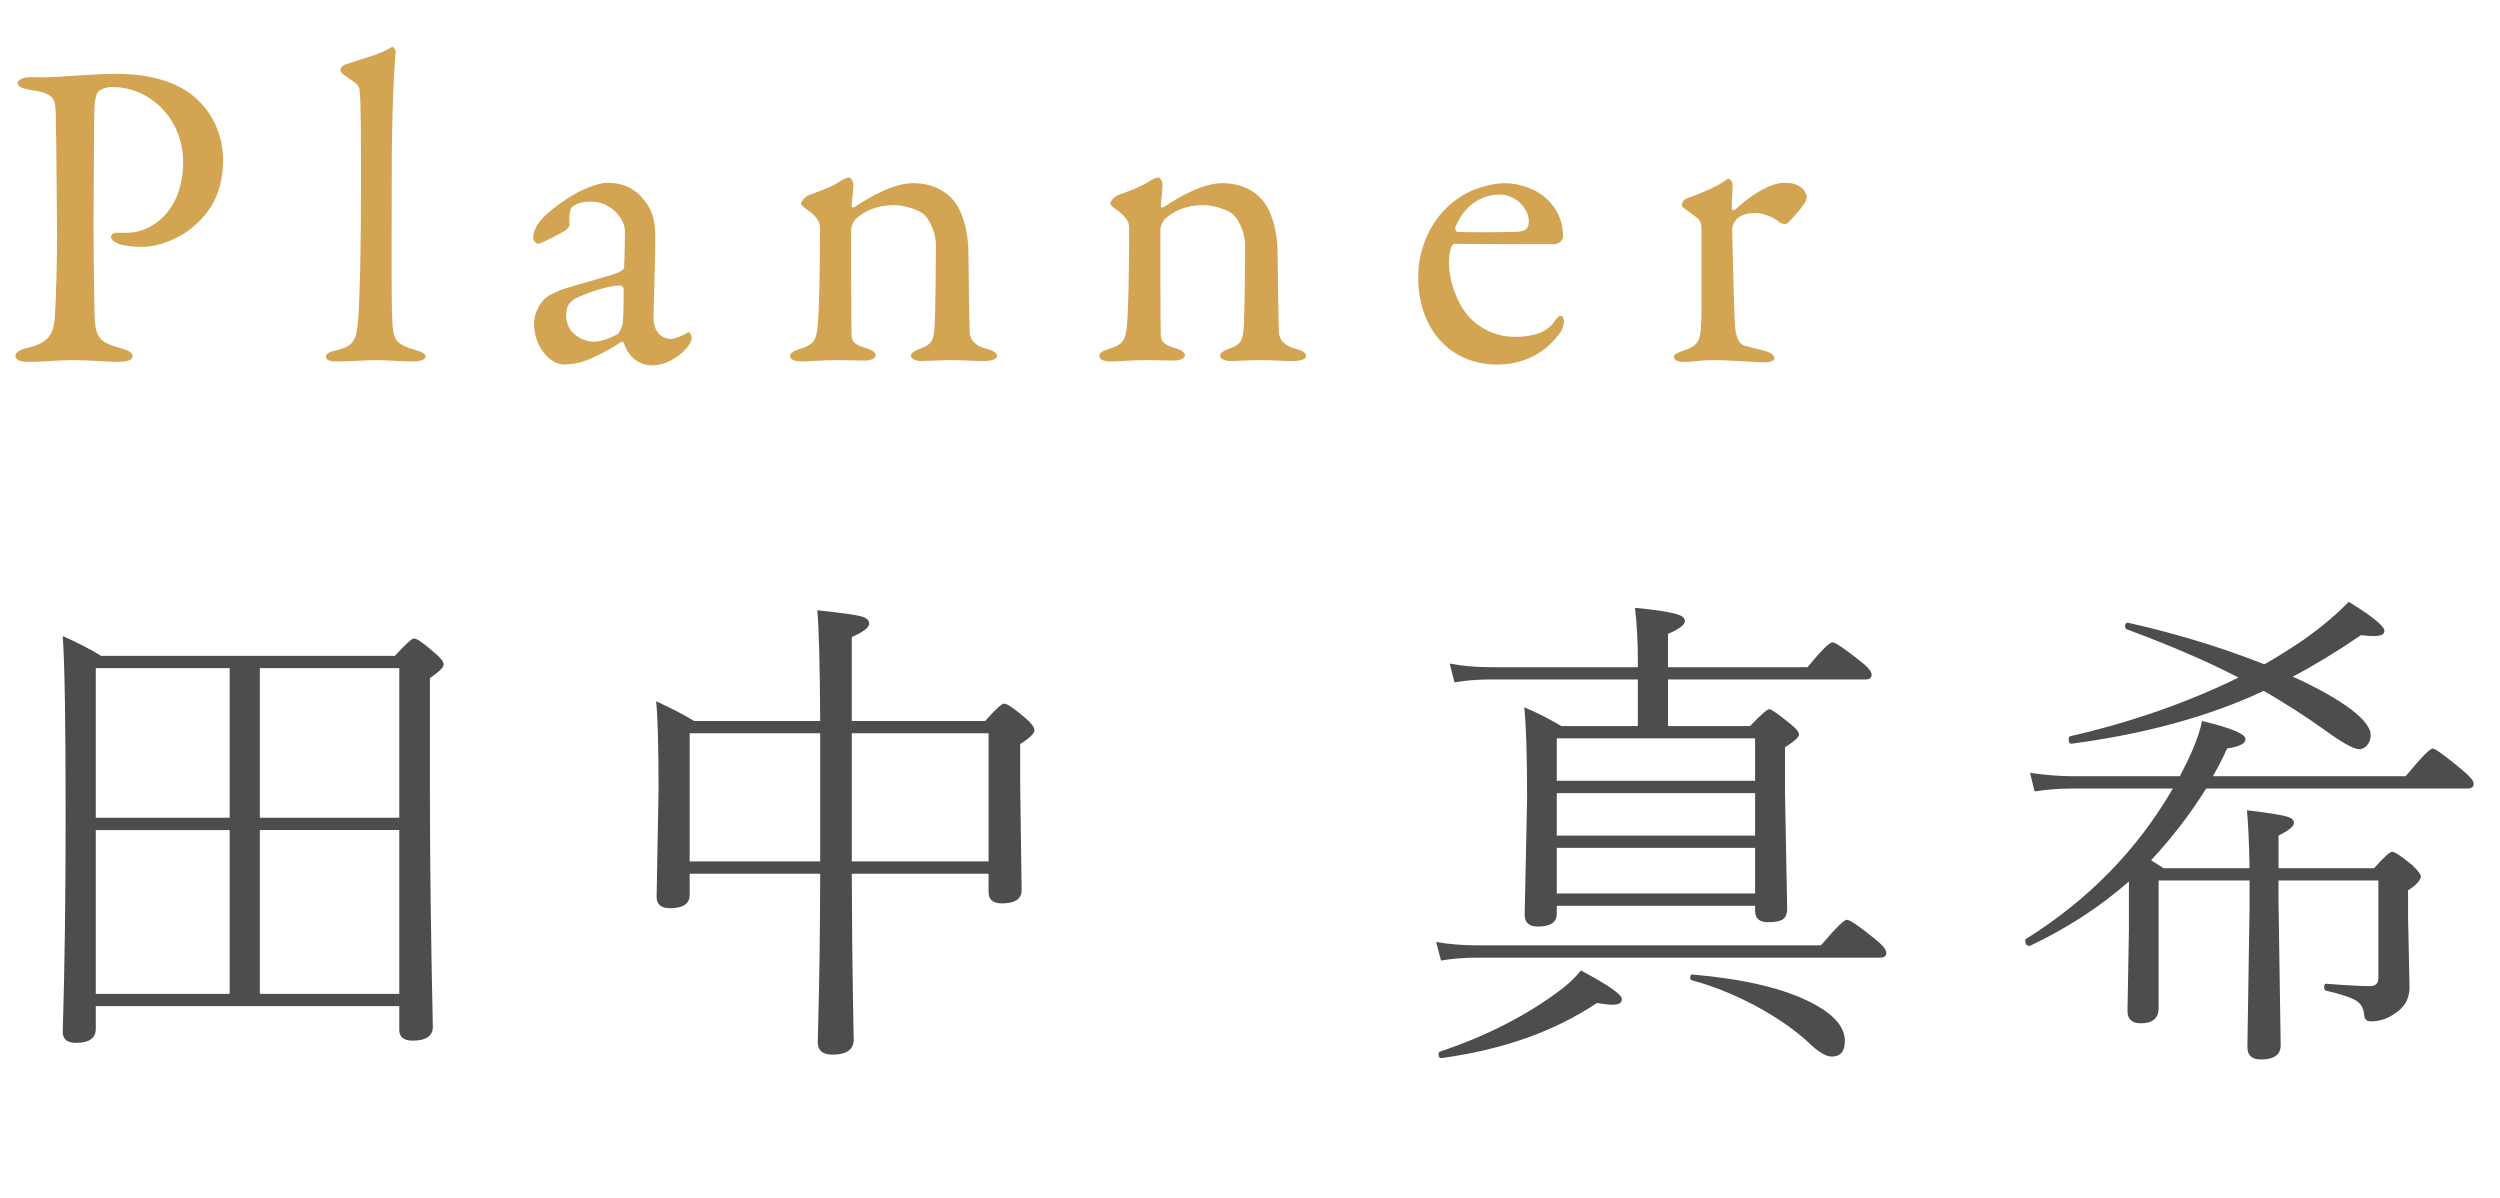
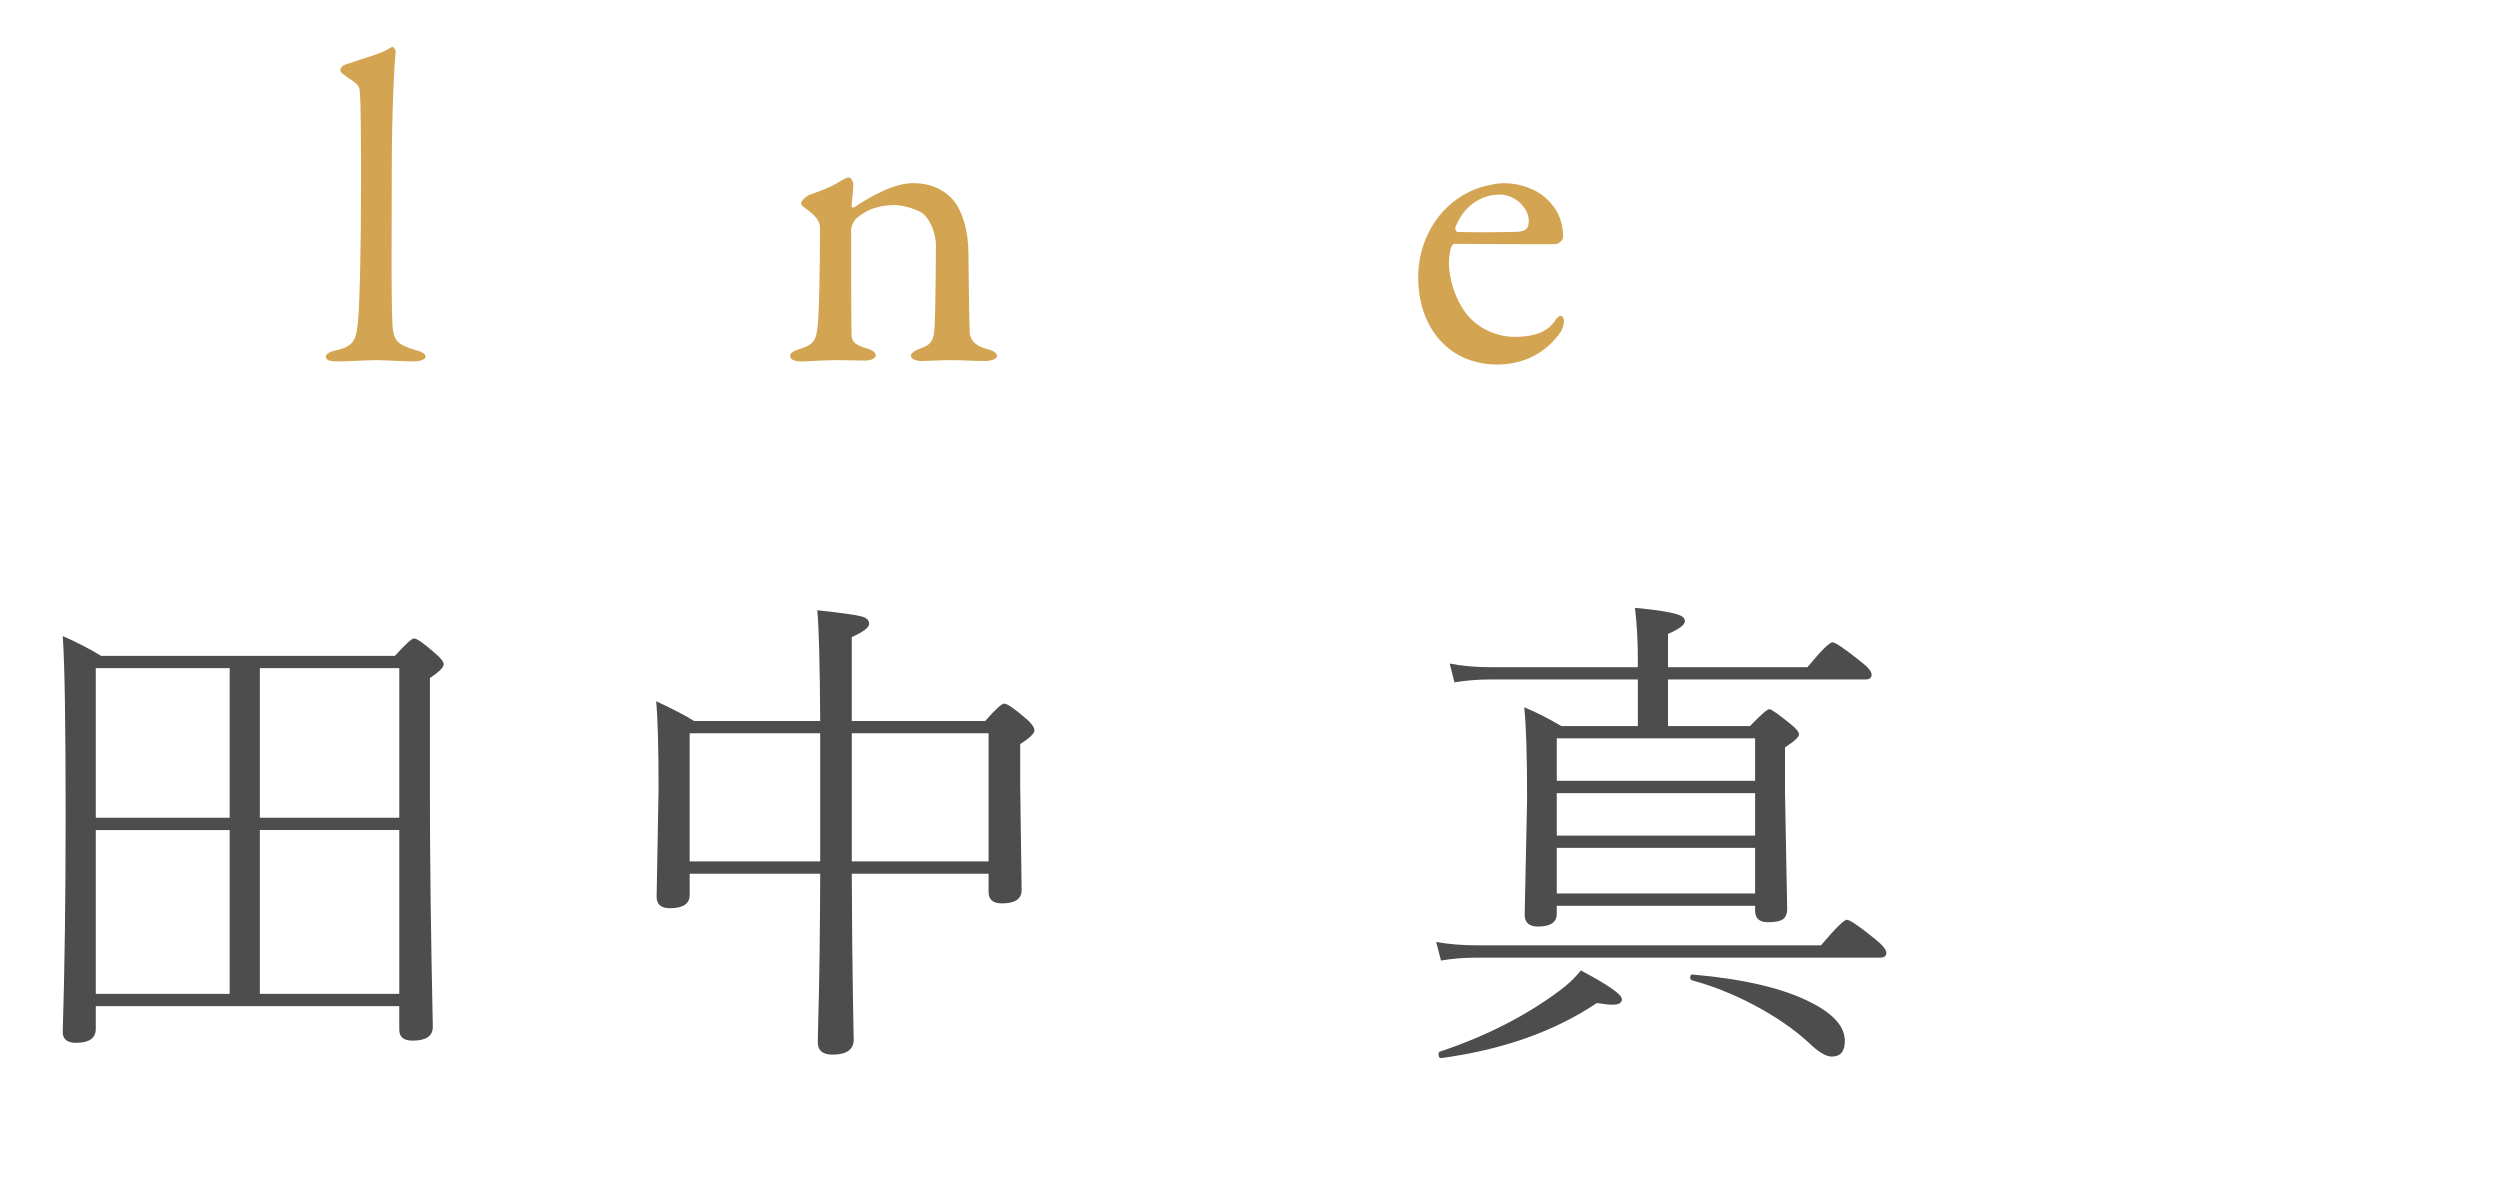
<svg xmlns="http://www.w3.org/2000/svg" id="_レイヤー_2" data-name="レイヤー 2" viewBox="0 0 182.151 87.301">
  <g id="_レイヤー_2-2" data-name=" レイヤー 2">
    <g>
      <g style="isolation: isolate;">
        <g style="isolation: isolate;">
-           <path d="M8.127,6.338c-.352,0-.672.129-.928.289-.128.096-.288.479-.32,1.248-.032.672-.032,4.639-.064,8.318,0,2.912.064,5.568.064,6.367.032,2.08.288,2.336,1.92,2.816.608.16.864.32.864.607,0,.289-.576.385-1.056.385-.8,0-1.952-.129-3.36-.129-.928,0-2.24.129-3.232.129-.544,0-.896-.16-.896-.449,0-.223.32-.416.64-.512,1.792-.383,2.144-1.023,2.24-2.336.096-1.566.16-4.191.16-5.791,0-1.057-.064-7.84-.096-8.863-.032-1.152,0-1.6-1.792-1.855-.64-.096-.992-.289-.992-.48,0-.256.32-.416.736-.447.224-.033.768,0,1.056,0,1.28,0,3.744-.256,5.344-.256,2.912,0,4.799.768,5.983,1.887,1.536,1.473,1.856,3.297,1.856,4.352,0,2.848-1.312,4.16-2.24,4.961-.832.703-2.304,1.406-3.68,1.406-.352,0-1.184-.031-1.696-.223-.384-.16-.544-.32-.544-.512,0-.129.128-.289.384-.289h.8c1.696,0,4.064-1.504,4.064-5.184,0-2.912-2.208-5.439-5.216-5.439Z" style="fill: #d3a451; stroke-width: 0px;" />
          <path d="M25.248,4.674c1.472-.512,2.432-.703,3.296-1.248.096-.062.288.193.288.32-.096.801-.288,4.416-.288,8.703,0,4.672-.064,10.783.096,11.648.128.639.256,1.023,1.632,1.406.48.129.736.289.736.48,0,.225-.448.352-.832.352-.768,0-2.144-.096-2.72-.096-.736,0-2.144.096-2.816.096-.64,0-.896-.096-.896-.352,0-.223.352-.383.704-.447,1.472-.32,1.536-.896,1.664-2.496.096-1.312.192-4.672.192-9.727,0-2.369,0-5.824-.096-6.688-.032-.256-.032-.449-.768-.896-.544-.385-.64-.48-.64-.607,0-.129.096-.354.448-.449Z" style="fill: #d3a451; stroke-width: 0px;" />
-           <path d="M47.103,14.818c.48.672.64,1.311.64,2.654,0,1.248-.128,5.281-.128,5.633,0,1.471,1.024,1.6,1.28,1.6.128,0,.864-.225,1.216-.48.096-.064.128,0,.192.096.096.096.096.289.096.32,0,.607-1.44,1.984-2.88,1.984-.736,0-1.664-.416-2.048-1.6,0-.033-.128-.16-.192-.129-1.184.832-2.56,1.377-2.88,1.473-.352.127-1.12.191-1.28.191-1.12,0-2.208-1.375-2.208-2.977,0-.574.256-1.184.608-1.631.32-.416.8-.576,1.28-.801.48-.191,3.04-.895,3.744-1.119.736-.225.928-.385.928-.576.032-.287.064-2.24.064-2.623,0-.801-.928-2.145-2.496-2.145-.672,0-1.088.191-1.312.352-.192.096-.288.672-.224,1.312,0,.096-.128.287-.192.352-.32.256-1.92,1.057-2.08,1.057-.192,0-.384-.256-.384-.416,0-.928.896-1.824,2.4-2.816.928-.672,2.368-1.215,2.976-1.215,1.6,0,2.399.799,2.879,1.504ZM44.991,24.354c.192-.129.384-.736.384-.801.064-.768.064-1.855.064-2.496,0-.096-.128-.256-.256-.256-.896,0-2.432.545-3.295.961-.32.223-.64.447-.64,1.215,0,1.408,1.344,1.92,2.016,1.92.48,0,1.12-.225,1.728-.543Z" style="fill: #d3a451; stroke-width: 0px;" />
          <path d="M58.944,14.209c.544-.191,1.696-.607,2.144-.928.32-.191.608-.352.768-.352s.32.352.32.48c0,.543-.128,1.311-.128,1.6,0,.16.16.096.192.096,1.28-.863,2.944-1.76,4.288-1.76,1.568,0,2.464.703,2.912,1.217.704.83,1.12,2.303,1.12,3.902,0,.607.064,5.377.096,5.824.064.48.384.896,1.184,1.119.608.16.8.32.8.545,0,.223-.448.352-.96.352-.736,0-1.472-.064-2.368-.064-.8,0-1.792.064-2.208.064-.288,0-.736-.129-.736-.385,0-.223.352-.416.736-.543.768-.289.928-.545.992-1.6.064-1.057.096-4.928.096-5.855,0-1.152-.576-2.08-.96-2.369-.352-.256-1.312-.607-2.048-.607-1.408,0-2.24.48-2.848,1.023-.096.098-.32.48-.32.77,0,.416,0,7.295.032,7.678.032.449.16.705,1.184.992.32.096.576.289.576.48,0,.225-.352.385-.8.385-.384,0-1.28-.033-1.952-.033-1.184,0-2.112.096-2.656.096-.48,0-.832-.127-.832-.416,0-.223.32-.383.672-.479,1.056-.32,1.248-.641,1.344-1.793.096-.959.16-3.744.16-7.008,0-.352-.064-.672-.768-1.248-.416-.287-.608-.447-.608-.543,0-.225.352-.545.576-.641Z" style="fill: #d3a451; stroke-width: 0px;" />
-           <path d="M81.472,14.209c.544-.191,1.696-.607,2.144-.928.32-.191.608-.352.768-.352s.32.352.32.48c0,.543-.128,1.311-.128,1.6,0,.16.16.096.192.096,1.28-.863,2.944-1.76,4.288-1.76,1.568,0,2.464.703,2.912,1.217.704.83,1.12,2.303,1.12,3.902,0,.607.064,5.377.096,5.824.064.48.384.896,1.184,1.119.608.16.8.32.8.545,0,.223-.448.352-.96.352-.736,0-1.472-.064-2.368-.064-.8,0-1.792.064-2.208.064-.288,0-.736-.129-.736-.385,0-.223.352-.416.736-.543.768-.289.928-.545.992-1.6.064-1.057.096-4.928.096-5.855,0-1.152-.576-2.08-.96-2.369-.352-.256-1.312-.607-2.048-.607-1.408,0-2.24.48-2.848,1.023-.096.098-.32.48-.32.77,0,.416,0,7.295.032,7.678.032.449.16.705,1.184.992.32.096.576.289.576.48,0,.225-.352.385-.8.385-.384,0-1.28-.033-1.952-.033-1.184,0-2.112.096-2.656.096-.48,0-.832-.127-.832-.416,0-.223.32-.383.672-.479,1.056-.32,1.248-.641,1.344-1.793.096-.959.16-3.744.16-7.008,0-.352-.064-.672-.768-1.248-.416-.287-.608-.447-.608-.543,0-.225.352-.545.576-.641Z" style="fill: #d3a451; stroke-width: 0px;" />
          <path d="M112.767,14.562c.704.672,1.12,1.566,1.12,2.688,0,.191-.256.543-.608.543s-5.824,0-7.295-.031c-.096,0-.224.16-.256.256-.096.256-.16.799-.16,1.119,0,1.248.512,2.721,1.216,3.648.704.959,2.048,1.76,3.583,1.76,1.408,0,2.368-.352,2.912-1.152.128-.191.288-.383.416-.383.192,0,.256.223.256.383,0,.256-.128.607-.224.768-1.12,1.633-2.816,2.4-4.64,2.4-3.456,0-5.759-2.623-5.759-6.367,0-2.561,1.344-5.119,3.839-6.271.832-.385,1.888-.576,2.432-.576,1.12,0,2.368.416,3.167,1.217ZM106.047,16.545c-.064.16.064.352.128.352.832.033,2.528.033,4.127,0,.768,0,1.088-.158,1.088-.799,0-.896-.96-1.92-2.112-1.92-1.44,0-2.656.896-3.231,2.367Z" style="fill: #d3a451; stroke-width: 0px;" />
-           <path d="M122.943,14.434c1.056-.352,2.048-.832,2.368-1.023.384-.256.544-.385.64-.385.128,0,.288.289.288.385,0,.576-.064,1.152-.064,1.76,0,.127.16.16.224.127,1.248-1.184,2.656-1.982,3.648-1.982,1.312,0,1.6.799,1.6,1.088,0,.062-.096.287-.192.447-.352.512-1.12,1.375-1.312,1.473-.064.031-.352-.033-.448-.098-.352-.318-1.12-.703-1.76-.703-.544,0-1.088.096-1.408.447-.224.256-.32.545-.32.705,0,.639.16,6.432.192,6.91.064.93.256,1.537.832,1.633.416.096.992.256,1.472.385.512.16.576.383.576.512,0,.16-.288.287-.768.287-.8,0-1.919-.16-3.775-.16-.96,0-1.344.129-2.112.129-.352,0-.672-.129-.672-.385,0-.191.384-.32.64-.416,1.248-.416,1.344-.736,1.376-2.656v-6.111c0-.32,0-.734-.352-.959-.768-.607-1.088-.736-1.088-.865,0-.096.064-.414.416-.543Z" style="fill: #d3a451; stroke-width: 0px;" />
        </g>
      </g>
      <g style="isolation: isolate;">
        <g style="isolation: isolate;">
          <path d="M6.979,73.309v1.652c0,.68-.48,1.02-1.441,1.02-.645,0-.967-.264-.967-.791.141-4.559.211-9.809.211-15.75,0-6.797-.07-11.162-.211-13.096,1.02.445,1.951.926,2.795,1.441h21.41c.762-.844,1.225-1.266,1.389-1.266.211,0,.715.352,1.512,1.055.434.363.65.639.65.826,0,.223-.334.557-1.002,1.002v8.701c0,4.512.07,10.084.211,16.717,0,.668-.492,1.002-1.477,1.002-.645,0-.967-.264-.967-.791v-1.723H6.979ZM6.979,59.58h9.756v-10.898H6.979v10.898ZM6.979,60.477v11.936h9.756v-11.936H6.979ZM29.092,59.58v-10.898h-10.16v10.898h10.16ZM29.092,72.412v-11.936h-10.16v11.936h10.16Z" style="fill: #4d4d4d; stroke-width: 0px;" />
          <path d="M62.062,63.658c.012,3.691.041,6.791.088,9.299,0,.211.012.873.035,1.986.012.375.018.639.018.791,0,.738-.516,1.107-1.547,1.107-.715,0-1.072-.299-1.072-.896,0-.094.012-.621.035-1.582.082-2.859.129-6.428.141-10.705h-9.51v1.547c0,.645-.48.967-1.441.967-.645,0-.967-.275-.967-.826l.141-7.84c0-3.082-.059-5.221-.176-6.416,1.324.621,2.244,1.102,2.76,1.441h9.193c-.023-4.102-.094-6.791-.211-8.068,1.758.188,2.842.34,3.252.457.352.105.527.281.527.527,0,.27-.422.592-1.266.967v6.117h9.721c.738-.844,1.201-1.266,1.389-1.266.211,0,.738.363,1.582,1.09.41.352.615.639.615.861s-.346.557-1.037,1.002v2.953l.105,7.682c0,.645-.48.967-1.441.967-.645,0-.967-.275-.967-.826v-1.336h-9.967ZM59.759,62.762v-9.334h-9.51v9.334h9.51ZM62.062,62.762h9.967v-9.334h-9.967v9.334Z" style="fill: #4d4d4d; stroke-width: 0px;" />
          <path d="M104.991,69.986l-.352-1.354c.926.164,1.922.246,2.988.246h25.049c1.055-1.242,1.682-1.863,1.881-1.863.223,0,.896.457,2.021,1.371.574.457.861.803.861,1.037s-.158.352-.475.352h-29.338c-.949,0-1.828.07-2.637.211ZM105.043,77.088c-.152.023-.229-.07-.229-.281,0-.105.041-.17.123-.193,3.375-1.137,6.287-2.625,8.736-4.465.562-.41,1.066-.891,1.512-1.441,1.992,1.055,2.988,1.752,2.988,2.092,0,.27-.223.404-.668.404-.27,0-.656-.041-1.16-.123-3.07,2.062-6.838,3.398-11.303,4.008ZM119.334,52.9v-3.393h-10.793c-.879,0-1.734.07-2.566.211l-.352-1.371c.914.176,1.887.264,2.918.264h10.793v-.475c0-1.418-.07-2.701-.211-3.85,1.594.152,2.637.316,3.129.492.34.105.51.264.51.475,0,.27-.41.58-1.23.932v2.426h10.16c.996-1.207,1.605-1.811,1.828-1.811.199,0,.873.457,2.021,1.371.551.422.826.75.826.984s-.158.352-.475.352h-14.361v3.393h5.977c.785-.82,1.254-1.23,1.406-1.23.141,0,.645.352,1.512,1.055.434.34.65.604.65.791s-.34.498-1.02.932v3.34l.158,8.438c0,.387-.123.65-.369.791-.211.117-.557.176-1.037.176-.621,0-.932-.281-.932-.844v-.352h-14.449v.58c0,.621-.457.932-1.371.932-.645,0-.967-.287-.967-.861l.176-8.42c0-3.223-.07-5.455-.211-6.697.855.352,1.758.809,2.707,1.371h5.572ZM127.877,56.891v-3.094h-14.449v3.094h14.449ZM127.877,60.881v-3.094h-14.449v3.094h14.449ZM127.877,65.1v-3.322h-14.449v3.322h14.449ZM123.29,71.428c-.094-.023-.141-.088-.141-.193,0-.176.064-.252.193-.229,3.738.328,6.609,1.008,8.613,2.039,1.641.832,2.461,1.764,2.461,2.795,0,.762-.316,1.143-.949,1.143-.422,0-.973-.328-1.652-.984-1.055-.984-2.408-1.916-4.061-2.795-1.5-.785-2.988-1.377-4.465-1.775Z" style="fill: #4d4d4d; stroke-width: 0px;" />
-           <path d="M155.116,64.221c-2.074,1.828-4.477,3.393-7.207,4.693h-.053c-.199,0-.299-.129-.299-.387,0-.059.023-.1.07-.123,4.547-2.848,8.109-6.498,10.688-10.951h-7.312c-.949,0-1.869.07-2.76.211l-.334-1.354c1.148.164,2.18.246,3.094.246h7.822c.41-.785.732-1.459.967-2.021.316-.75.533-1.418.65-2.004,2.109.504,3.164.943,3.164,1.318,0,.328-.445.557-1.336.686-.281.621-.627,1.295-1.037,2.021h14.045c1.113-1.348,1.77-2.021,1.969-2.021.176,0,.873.504,2.092,1.512.598.492.896.844.896,1.055,0,.234-.152.352-.457.352h-19.037c-1.137,1.828-2.473,3.568-4.008,5.221.387.246.686.439.896.58h6.275c-.035-1.922-.1-3.328-.193-4.219,1.582.188,2.572.346,2.971.475.305.094.457.246.457.457,0,.234-.375.539-1.125.914v2.373h6.961c.715-.797,1.154-1.195,1.318-1.195.188,0,.68.328,1.477.984.41.398.615.668.615.809,0,.27-.311.609-.932,1.02v1.986l.105,5.08c0,.832-.369,1.477-1.107,1.934-.516.363-1.09.545-1.723.545-.293,0-.451-.158-.475-.475-.035-.48-.24-.832-.615-1.055s-1.09-.457-2.145-.703c-.105-.023-.158-.111-.158-.264,0-.164.053-.246.158-.246,1.441.117,2.502.176,3.182.176.41,0,.615-.199.615-.598v-7.102h-7.277v1.512l.158,10.494c0,.691-.48,1.037-1.441,1.037-.656,0-.984-.299-.984-.896l.158-10.23v-1.916h-6.627v9.299c0,.738-.434,1.107-1.301,1.107-.645,0-.967-.299-.967-.896l.105-5.906v-3.533ZM164.978,48.4c.727-.398,1.658-.979,2.795-1.74,1.336-.938,2.455-1.875,3.357-2.812,1.734,1.066,2.602,1.775,2.602,2.127,0,.246-.264.369-.791.369-.246,0-.551-.023-.914-.07-1.805,1.23-3.463,2.238-4.975,3.023,1.875.855,3.322,1.676,4.342,2.461.891.703,1.336,1.301,1.336,1.793,0,.305-.094.562-.281.773-.164.176-.346.264-.545.264-.41,0-1.289-.492-2.637-1.477-1.242-.891-2.684-1.816-4.324-2.777-3.949,1.852-8.613,3.135-13.992,3.85-.152.023-.229-.088-.229-.334,0-.129.041-.199.123-.211,4.406-1.008,8.49-2.432,12.252-4.271-2.203-1.148-4.916-2.32-8.139-3.516-.082-.035-.123-.105-.123-.211,0-.199.076-.287.229-.264,3.457.773,6.762,1.781,9.914,3.023Z" style="fill: #4d4d4d; stroke-width: 0px;" />
        </g>
      </g>
    </g>
  </g>
</svg>